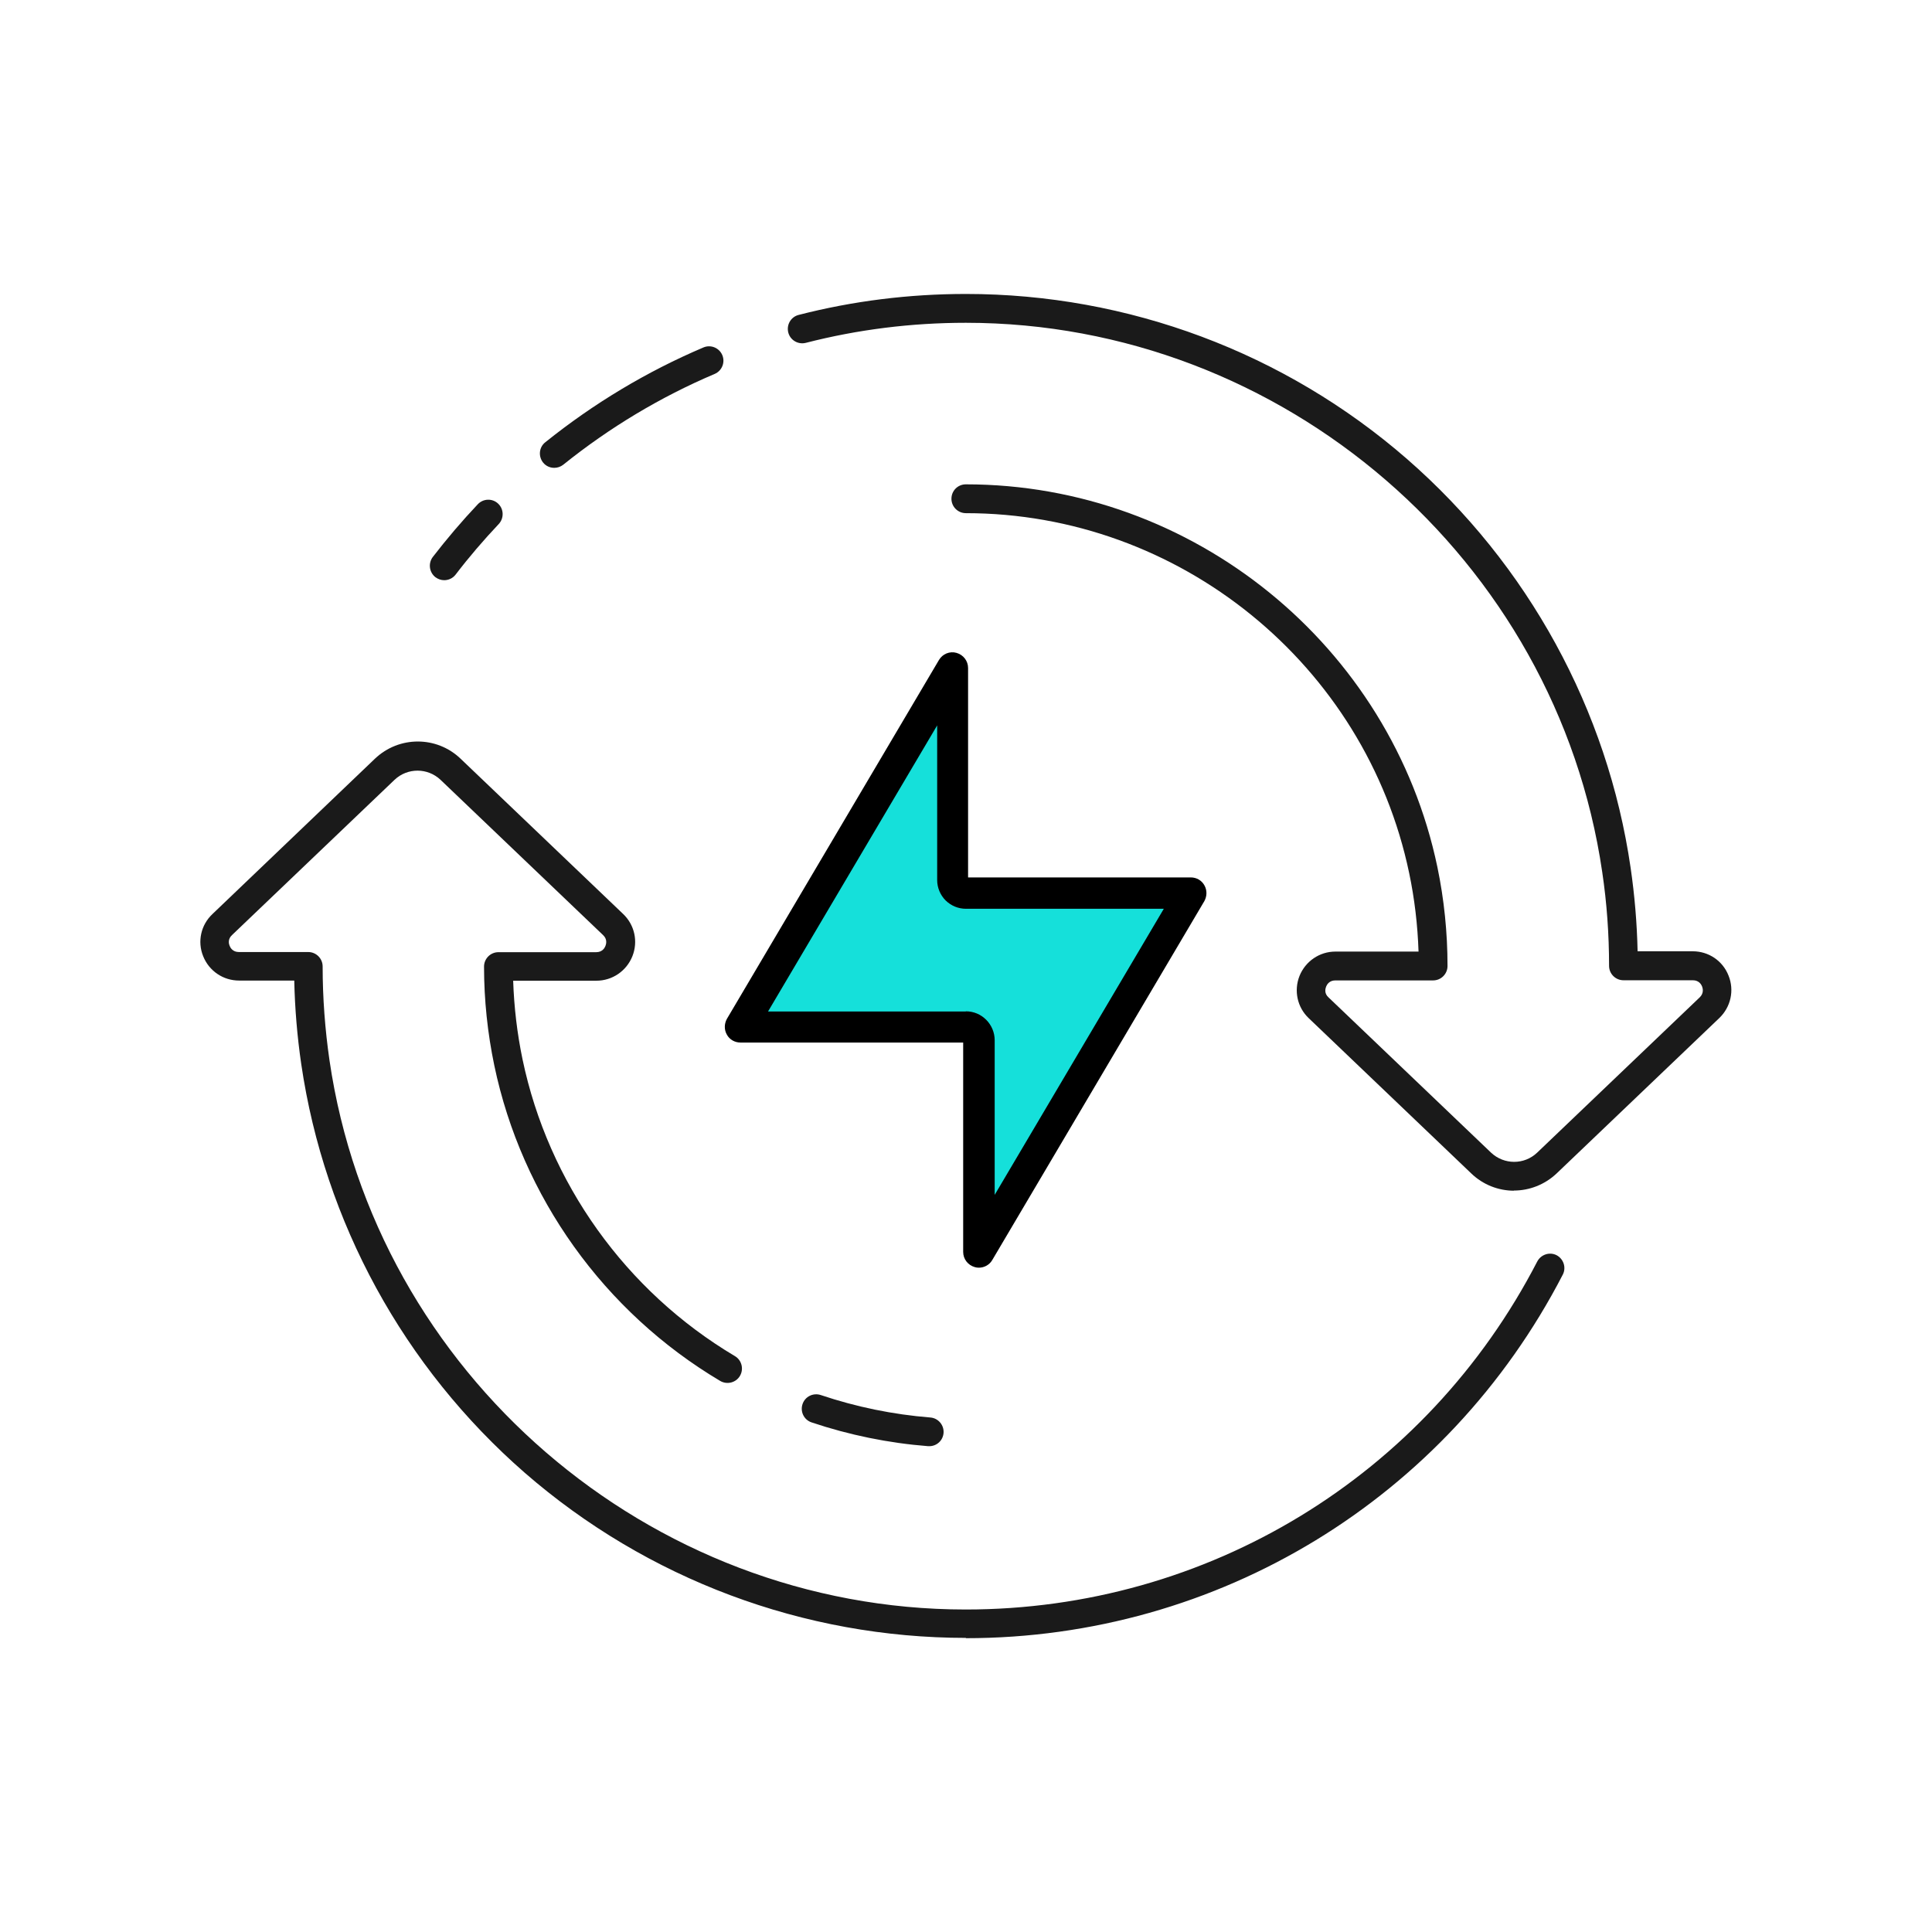
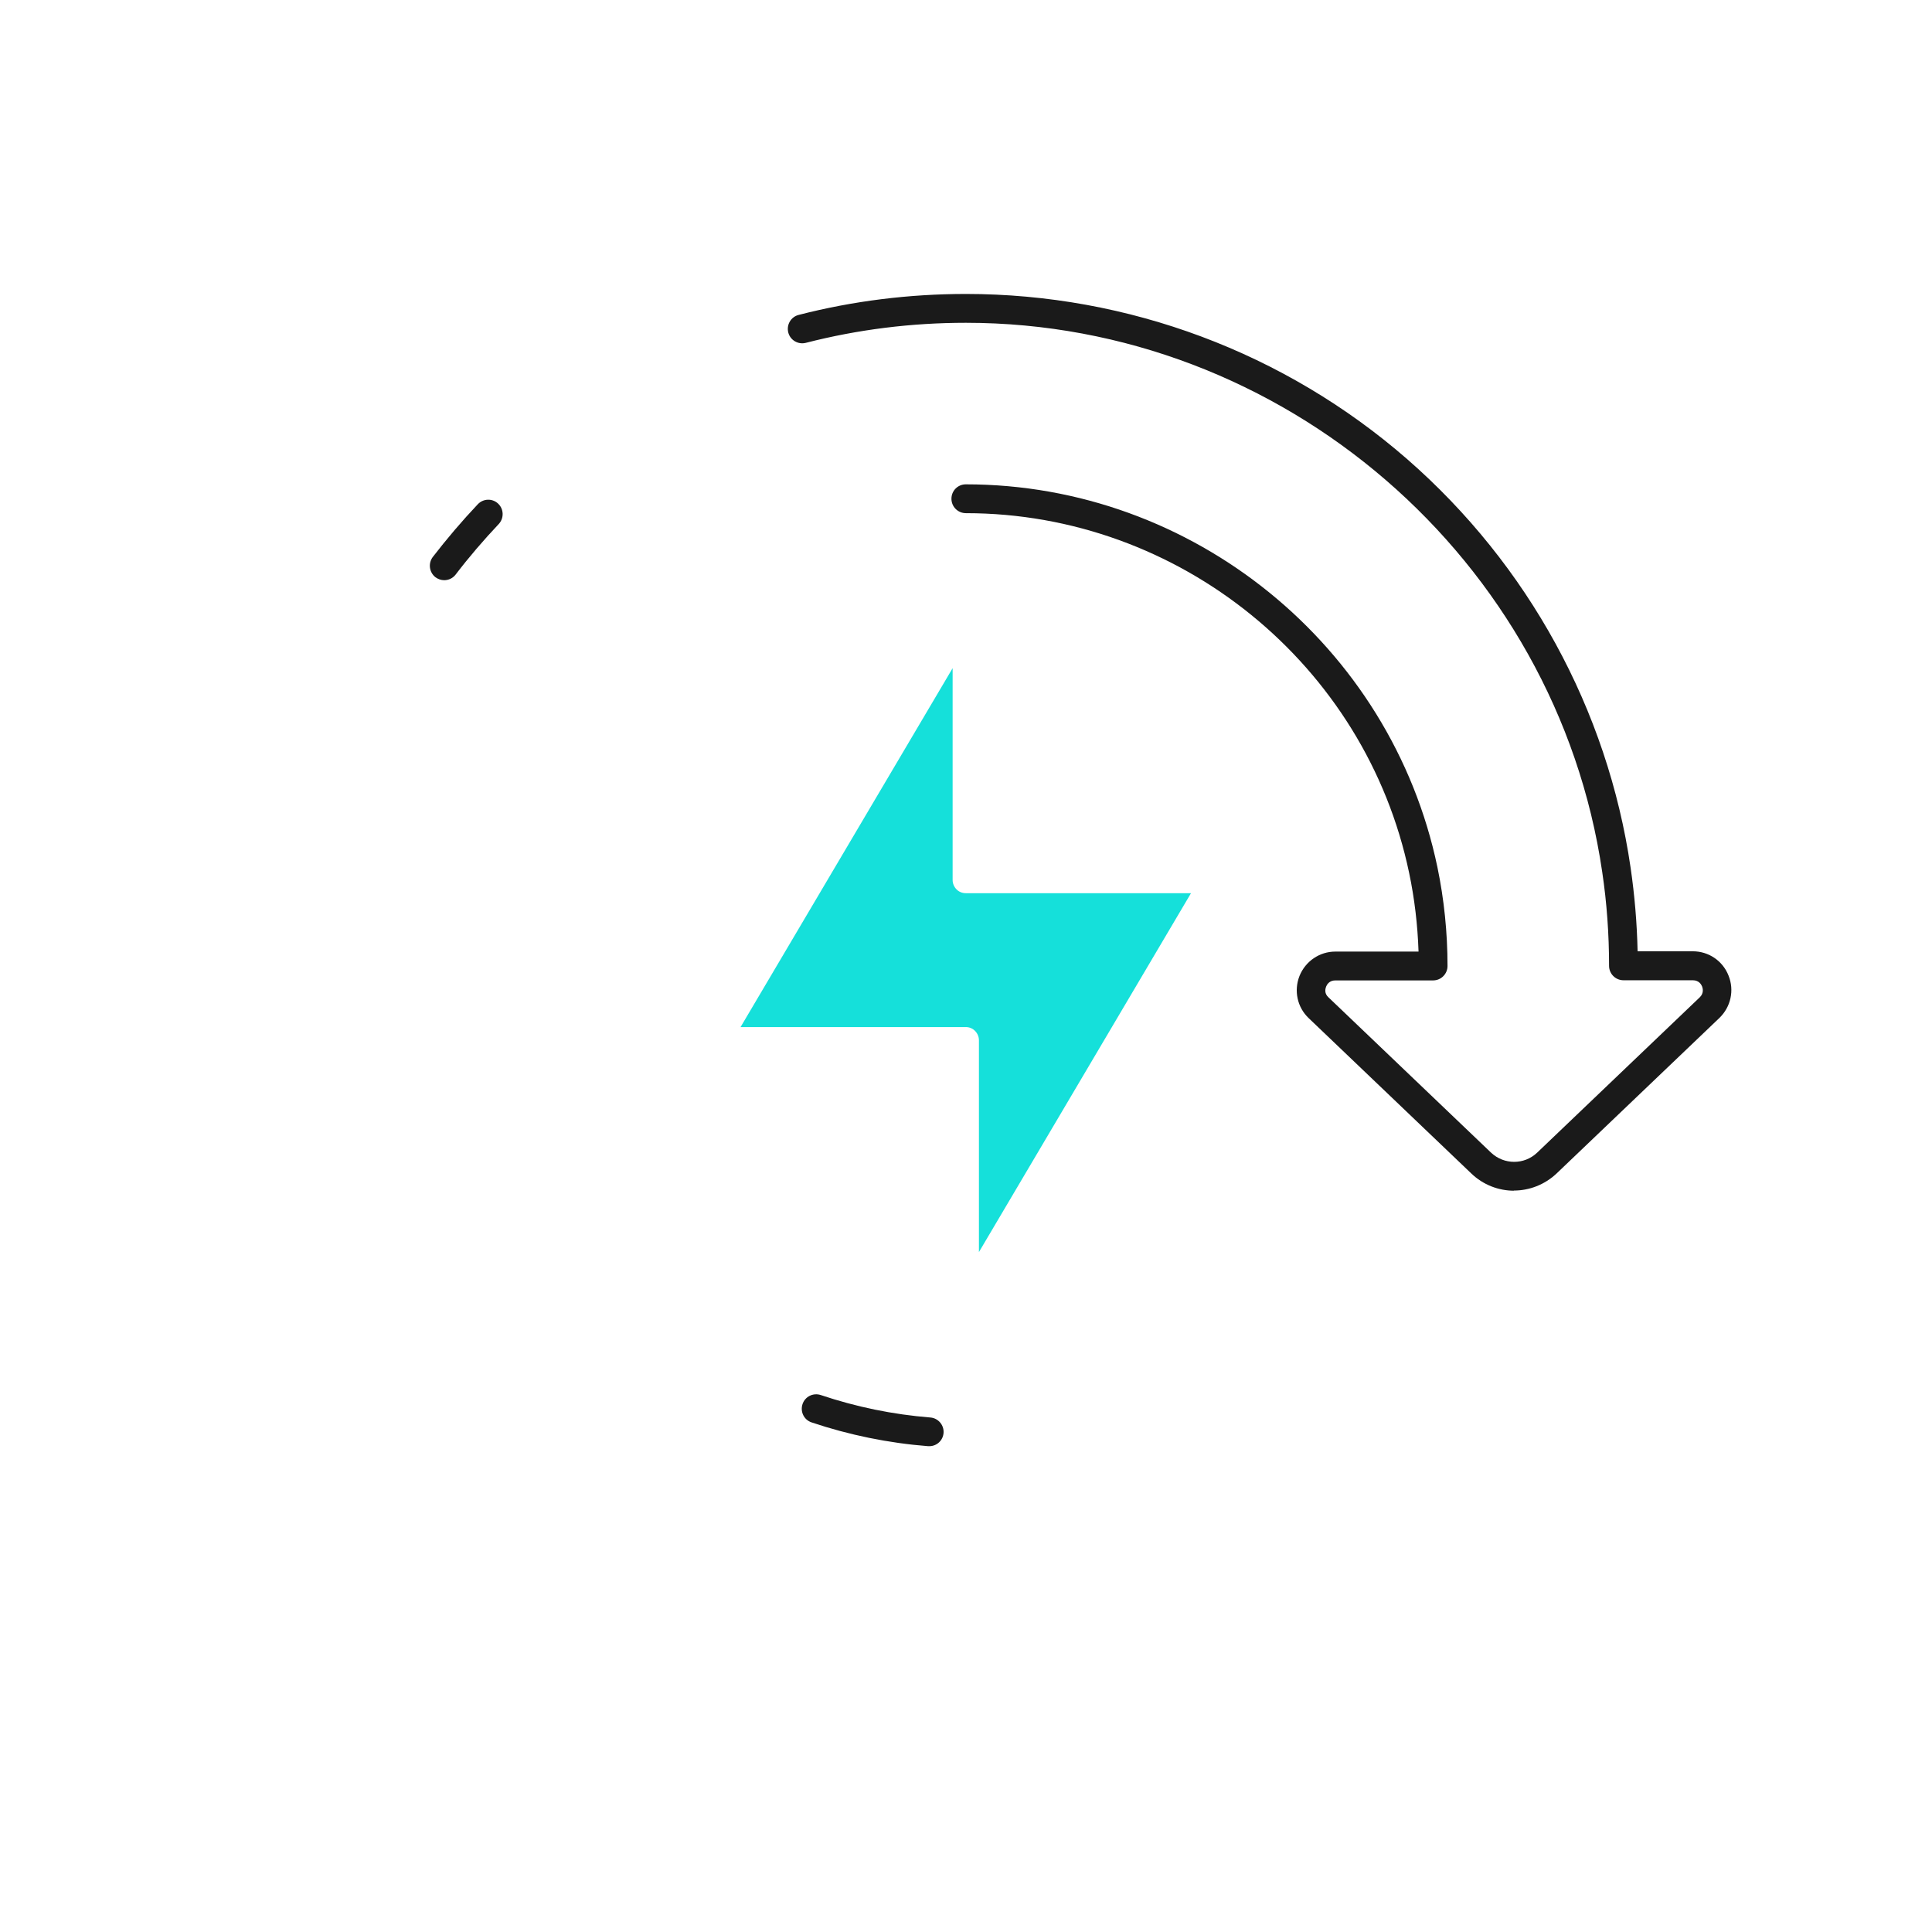
<svg xmlns="http://www.w3.org/2000/svg" id="Layer_1" viewBox="0 0 130 130">
  <defs>
    <style>.cls-1{fill:#15e0da;}.cls-2{fill:#1a1a1a;}</style>
  </defs>
-   <path class="cls-2" d="M65,110.21c-10.92,0-21.46-3.95-29.69-11.11-8.14-7.1-13.48-16.86-15.04-27.5-.27-1.85-.43-3.74-.47-5.62h-3.71c-1.07,0-2.02-.64-2.42-1.64-.4-.99-.15-2.11.63-2.84l10.93-10.45c1.62-1.54,4.15-1.54,5.76,0l10.94,10.45c.77.73,1.02,1.85.62,2.85-.4.99-1.35,1.64-2.42,1.64h-5.6c.06,1.79.27,3.56.63,5.29,1.74,8.32,6.94,15.6,14.29,19.97.46.27.61.87.34,1.33-.27.46-.87.61-1.33.34-7.81-4.64-13.35-12.38-15.2-21.23-.45-2.16-.69-4.4-.69-6.65,0-.53.43-.97.97-.97h6.58c.41,0,.57-.29.62-.42.05-.13.14-.45-.16-.73l-10.94-10.45c-.87-.82-2.22-.82-3.09,0l-10.94,10.45c-.3.28-.21.6-.16.72.05.13.21.42.62.42h4.67c.53,0,.97.43.97.97,0,2.11.16,4.24.46,6.31,3.08,21.07,21.48,36.96,42.81,36.96,16.26,0,30.99-8.97,38.46-23.42.25-.47.83-.66,1.3-.42.47.25.66.83.42,1.3-7.8,15.09-23.2,24.47-40.18,24.47Z" />
  <path class="cls-2" d="M62.53,97.31s-.05,0-.08,0c-2.67-.21-5.31-.75-7.84-1.6-.51-.17-.78-.72-.61-1.23.17-.51.72-.78,1.23-.61,2.38.8,4.86,1.31,7.37,1.51.53.04.93.51.89,1.04-.04.51-.46.89-.96.89Z" />
-   <path class="cls-2" d="M29.89,39.04c-.21,0-.41-.07-.59-.2-.42-.33-.5-.93-.18-1.36.95-1.23,1.97-2.43,3.03-3.55.37-.39.98-.41,1.37-.04.39.37.4.98.04,1.37-1.02,1.08-2,2.22-2.9,3.4-.19.25-.48.38-.77.38Z" />
-   <path class="cls-2" d="M37.29,31.48c-.28,0-.56-.12-.75-.36-.33-.42-.27-1.03.15-1.36,3.25-2.61,6.83-4.76,10.64-6.38.49-.21,1.06.02,1.27.51.21.49-.02,1.06-.51,1.27-3.65,1.55-7.08,3.61-10.19,6.11-.18.14-.39.21-.61.21Z" />
+   <path class="cls-2" d="M29.89,39.04c-.21,0-.41-.07-.59-.2-.42-.33-.5-.93-.18-1.36.95-1.23,1.97-2.43,3.03-3.55.37-.39.98-.41,1.37-.04.39.37.4.98.04,1.37-1.02,1.08-2,2.22-2.9,3.4-.19.25-.48.38-.77.38" />
  <path class="cls-2" d="M101.88,80.12c-1.04,0-2.08-.39-2.88-1.16l-10.94-10.45c-.77-.73-1.01-1.85-.62-2.84.4-.99,1.35-1.64,2.41-1.64h5.6c-.06-1.79-.27-3.57-.63-5.28-2.93-14.04-15.47-24.22-29.83-24.22-.53,0-.97-.43-.97-.97s.43-.97.97-.97c15.27,0,28.61,10.83,31.73,25.76.45,2.16.68,4.4.68,6.65,0,.53-.43.97-.97.97h-6.58c-.41,0-.57.29-.62.42-.05.13-.14.45.16.72l10.94,10.45c.87.82,2.23.83,3.1,0l10.94-10.45c.29-.28.21-.6.16-.73-.05-.13-.21-.42-.62-.42h-4.67c-.53,0-.97-.43-.97-.97,0-2.11-.15-4.24-.46-6.31-3.08-21.07-21.49-36.96-42.82-36.96-3.65,0-7.27.45-10.77,1.35-.52.13-1.05-.18-1.18-.7-.13-.52.18-1.05.7-1.18,3.65-.94,7.44-1.41,11.25-1.41,10.92,0,21.47,3.95,29.69,11.11,8.14,7.1,13.49,16.86,15.04,27.5.27,1.85.43,3.74.47,5.62h3.71c1.07,0,2.02.64,2.41,1.64.4.99.15,2.11-.62,2.85l-10.94,10.45c-.81.77-1.85,1.16-2.89,1.16Z" />
  <path class="cls-1" d="M64.99,69.11c.23,0,.46.09.62.26.16.16.26.39.26.62v14.26s14.27-24.15,14.27-24.15h-15.16s0,0,0,0c-.23,0-.46-.09-.62-.26-.16-.16-.26-.39-.26-.62v-14.26s-14.27,24.15-14.27,24.15h15.16s0,0,0,0Z" />
-   <path d="M65.87,85.3c-.09,0-.19-.01-.28-.04-.46-.13-.78-.54-.78-1.02v-14.09s-14.99,0-14.99,0h0c-.38,0-.73-.2-.91-.53-.19-.33-.18-.73,0-1.06l14.27-24.15c.24-.41.73-.61,1.18-.48.46.13.78.54.78,1.02v14.09s14.99,0,14.99,0h0c.38,0,.73.2.91.53.19.33.18.73,0,1.06l-14.27,24.15c-.19.33-.54.52-.91.52ZM64.99,68.05h0c.52,0,1,.2,1.37.57.36.36.57.86.57,1.37v10.41s11.38-19.25,11.38-19.25h-13.31c-.52,0-1-.2-1.37-.56-.36-.36-.57-.86-.57-1.37v-10.41s-11.38,19.25-11.38,19.25h13.31ZM64.99,70.16h0,0Z" />
</svg>